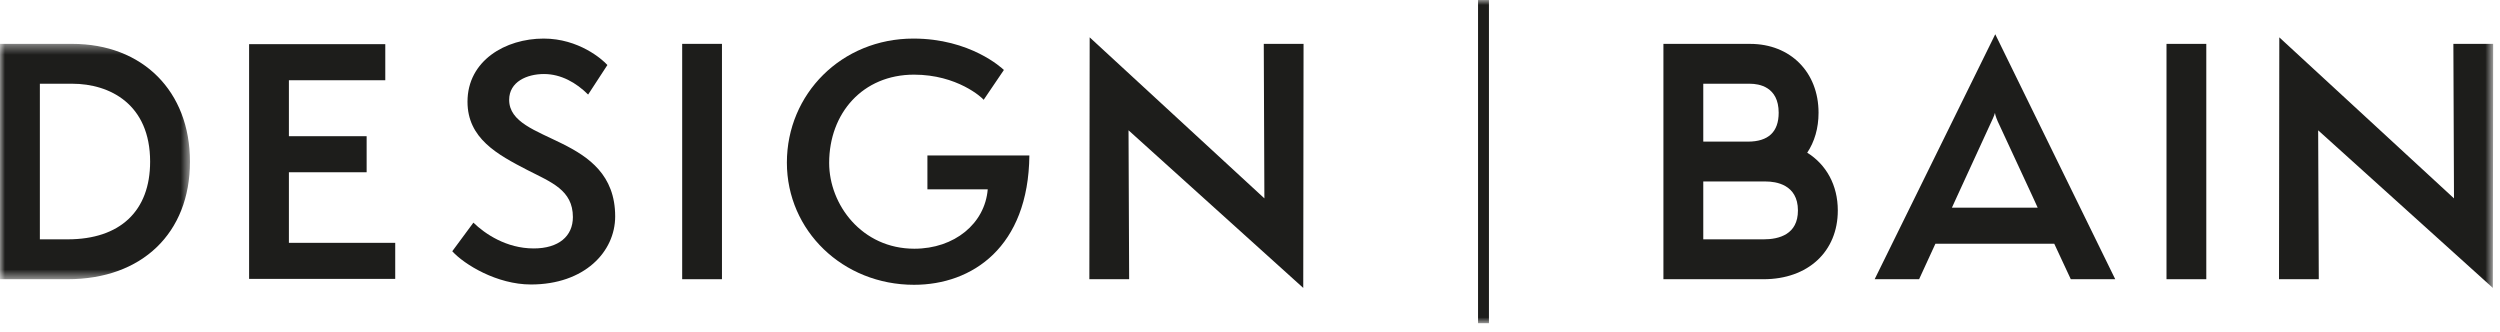
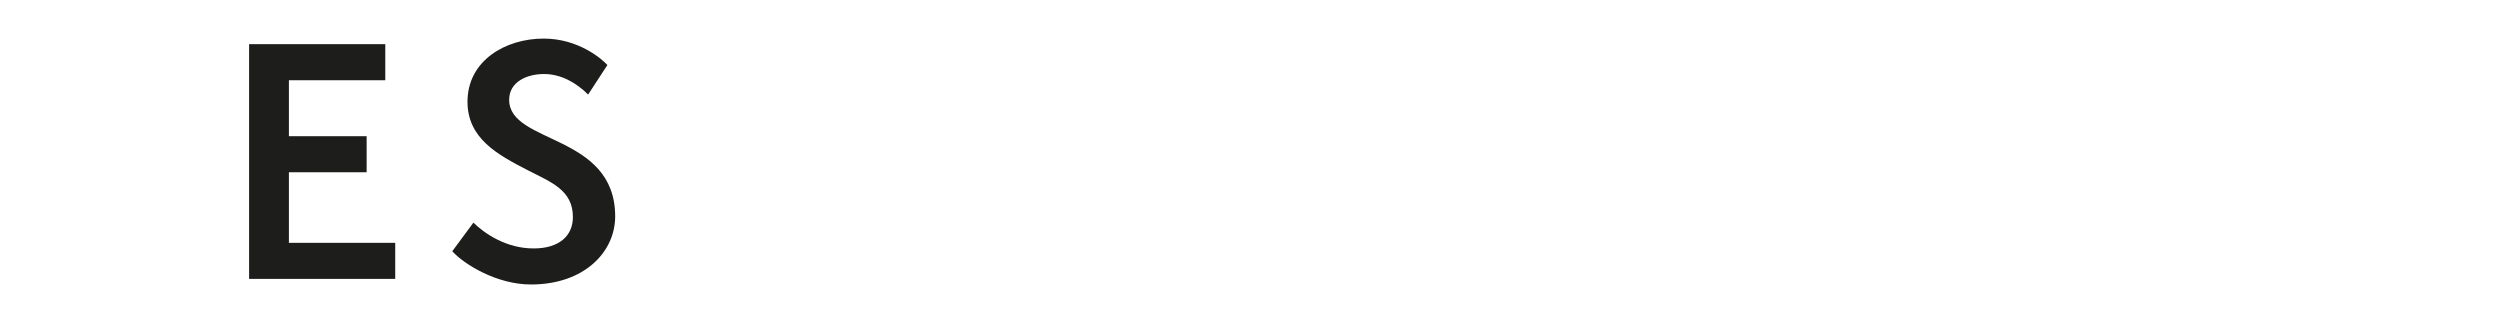
<svg xmlns="http://www.w3.org/2000/svg" xmlns:xlink="http://www.w3.org/1999/xlink" width="256px" height="34px" viewBox="0 0 256 34" version="1.1">
  <title>Logotype-N</title>
  <defs>
    <polygon id="path-1" points="0 0.395 19.454 0.395 19.454 24.494 0 24.494" />
-     <polygon id="path-3" points="0 33.097 255.299 33.097 255.299 0 0 0" />
  </defs>
  <g id="Logotype-N" stroke="none" stroke-width="1" fill="none" fill-rule="evenodd">
    <g id="Group-17">
      <g id="Group-3" transform="translate(0, 4.097)">
        <mask id="mask-2" fill="white">
          <use xlink:href="#path-1" />
        </mask>
        <g id="Clip-2" />
-         <path d="M4.082,20.411 L6.929,20.411 C12.295,20.411 15.373,17.514 15.373,12.459 C15.373,6.574 11.251,4.477 7.394,4.477 L4.082,4.477 L4.082,20.411 Z M6.929,24.494 L-0,24.494 L-0,0.395 L7.394,0.395 C14.607,0.395 19.454,5.243 19.454,12.459 C19.454,19.769 14.538,24.494 6.929,24.494 L6.929,24.494 Z" id="Fill-1" fill="#1D1D1B" mask="url(#mask-2)" />
      </g>
      <polygon id="Fill-4" fill="#1D1D1B" points="25.508 28.558 25.508 4.522 39.453 4.522 39.453 8.217 29.583 8.217 29.583 13.947 37.543 13.947 37.543 17.639 29.583 17.639 29.583 24.866 40.471 24.866 40.471 28.558" />
      <path d="M48.477,22.798 C49.655,23.944 51.851,25.44 54.652,25.44 C57.199,25.44 58.664,24.198 58.664,22.226 C58.664,19.456 56.435,18.659 54.017,17.418 C50.928,15.825 47.872,14.171 47.872,10.414 C47.872,6.211 51.755,3.95 55.67,3.95 C59.268,3.95 61.688,6.085 62.197,6.658 L60.224,9.683 C59.014,8.473 57.454,7.58 55.703,7.58 C53.952,7.58 52.138,8.377 52.138,10.223 C52.138,14.775 62.994,13.661 62.994,22.161 C62.994,25.789 59.842,29.131 54.366,29.131 C50.896,29.131 47.554,27.095 46.312,25.728 L48.477,22.798 Z" id="Fill-6" fill="#1D1D1B" />
      <mask id="mask-4" fill="white">
        <use xlink:href="#path-3" />
      </mask>
      <g id="Clip-9" />
      <polygon id="Fill-8" fill="#1D1D1B" mask="url(#mask-4)" points="69.855 28.591 73.929 28.591 73.929 4.491 69.855 4.491" />
      <path d="M94.967,19.391 L94.967,15.919 L105.408,15.919 C105.313,25.313 99.55,29.163 93.597,29.163 C86.307,29.163 80.577,23.624 80.577,16.652 C80.577,9.618 86.179,3.95 93.534,3.95 C99.36,3.95 102.606,6.976 102.798,7.165 L100.728,10.22 C100.569,9.999 98.023,7.644 93.597,7.644 C88.344,7.644 84.906,11.589 84.906,16.685 C84.906,20.951 88.249,25.469 93.629,25.469 C97.737,25.469 100.856,22.893 101.143,19.391 L94.967,19.391 Z" id="Fill-10" fill="#1D1D1B" mask="url(#mask-4)" />
      <polygon id="Fill-11" fill="#1D1D1B" mask="url(#mask-4)" points="115.561 13.342 115.625 28.591 111.55 28.591 111.582 3.823 129.473 20.313 129.41 4.491 133.484 4.491 133.453 29.483" />
-       <path d="M180.585,24.509 L174.415,24.509 L174.415,18.585 L178.985,18.585 L180.831,18.585 C181.815,18.585 184.109,18.874 184.109,21.553 C184.109,23.997 182.193,24.509 180.585,24.509 L180.585,24.509 Z M174.415,8.577 L179.216,8.577 C180.094,8.577 182.137,8.866 182.137,11.545 C182.137,13.508 181.077,14.502 178.985,14.502 L174.415,14.502 L174.415,8.577 Z M185.059,15.636 C185.805,14.519 186.219,13.131 186.219,11.545 C186.219,7.394 183.339,4.494 179.216,4.494 L170.334,4.494 L170.334,14.502 L170.334,18.585 L170.334,28.592 L180.585,28.592 C185.135,28.592 188.191,25.763 188.191,21.553 C188.191,18.956 187.007,16.85 185.059,15.636 L185.059,15.636 Z" id="Fill-12" fill="#1D1D1B" mask="url(#mask-4)" />
      <polygon id="Fill-13" fill="#1D1D1B" mask="url(#mask-4)" points="221.85 28.591 225.925 28.591 225.925 4.493 221.85 4.493" />
      <polygon id="Fill-14" fill="#1D1D1B" mask="url(#mask-4)" points="237.38 13.344 237.443 28.591 233.37 28.591 233.401 3.825 251.289 20.314 251.226 4.494 255.3 4.494 255.267 29.483" />
      <path d="M203.806,12.707 C203.965,12.357 204.22,11.846 204.283,11.561 C204.314,11.846 204.538,12.388 204.697,12.707 L208.167,20.187 L208.659,21.267 L199.875,21.267 L200.368,20.187 L203.806,12.707 Z M212.049,28.591 L216.6,28.591 L204.314,3.507 L191.965,28.591 L196.516,28.591 L198.186,24.958 L210.356,24.958 L212.049,28.591 Z" id="Fill-15" fill="#1D1D1B" mask="url(#mask-4)" />
      <polygon id="Fill-16" fill="#1D1D1B" mask="url(#mask-4)" points="151.351 33.097 152.468 33.097 152.468 -0.001 151.351 -0.001" />
    </g>
  </g>
</svg>